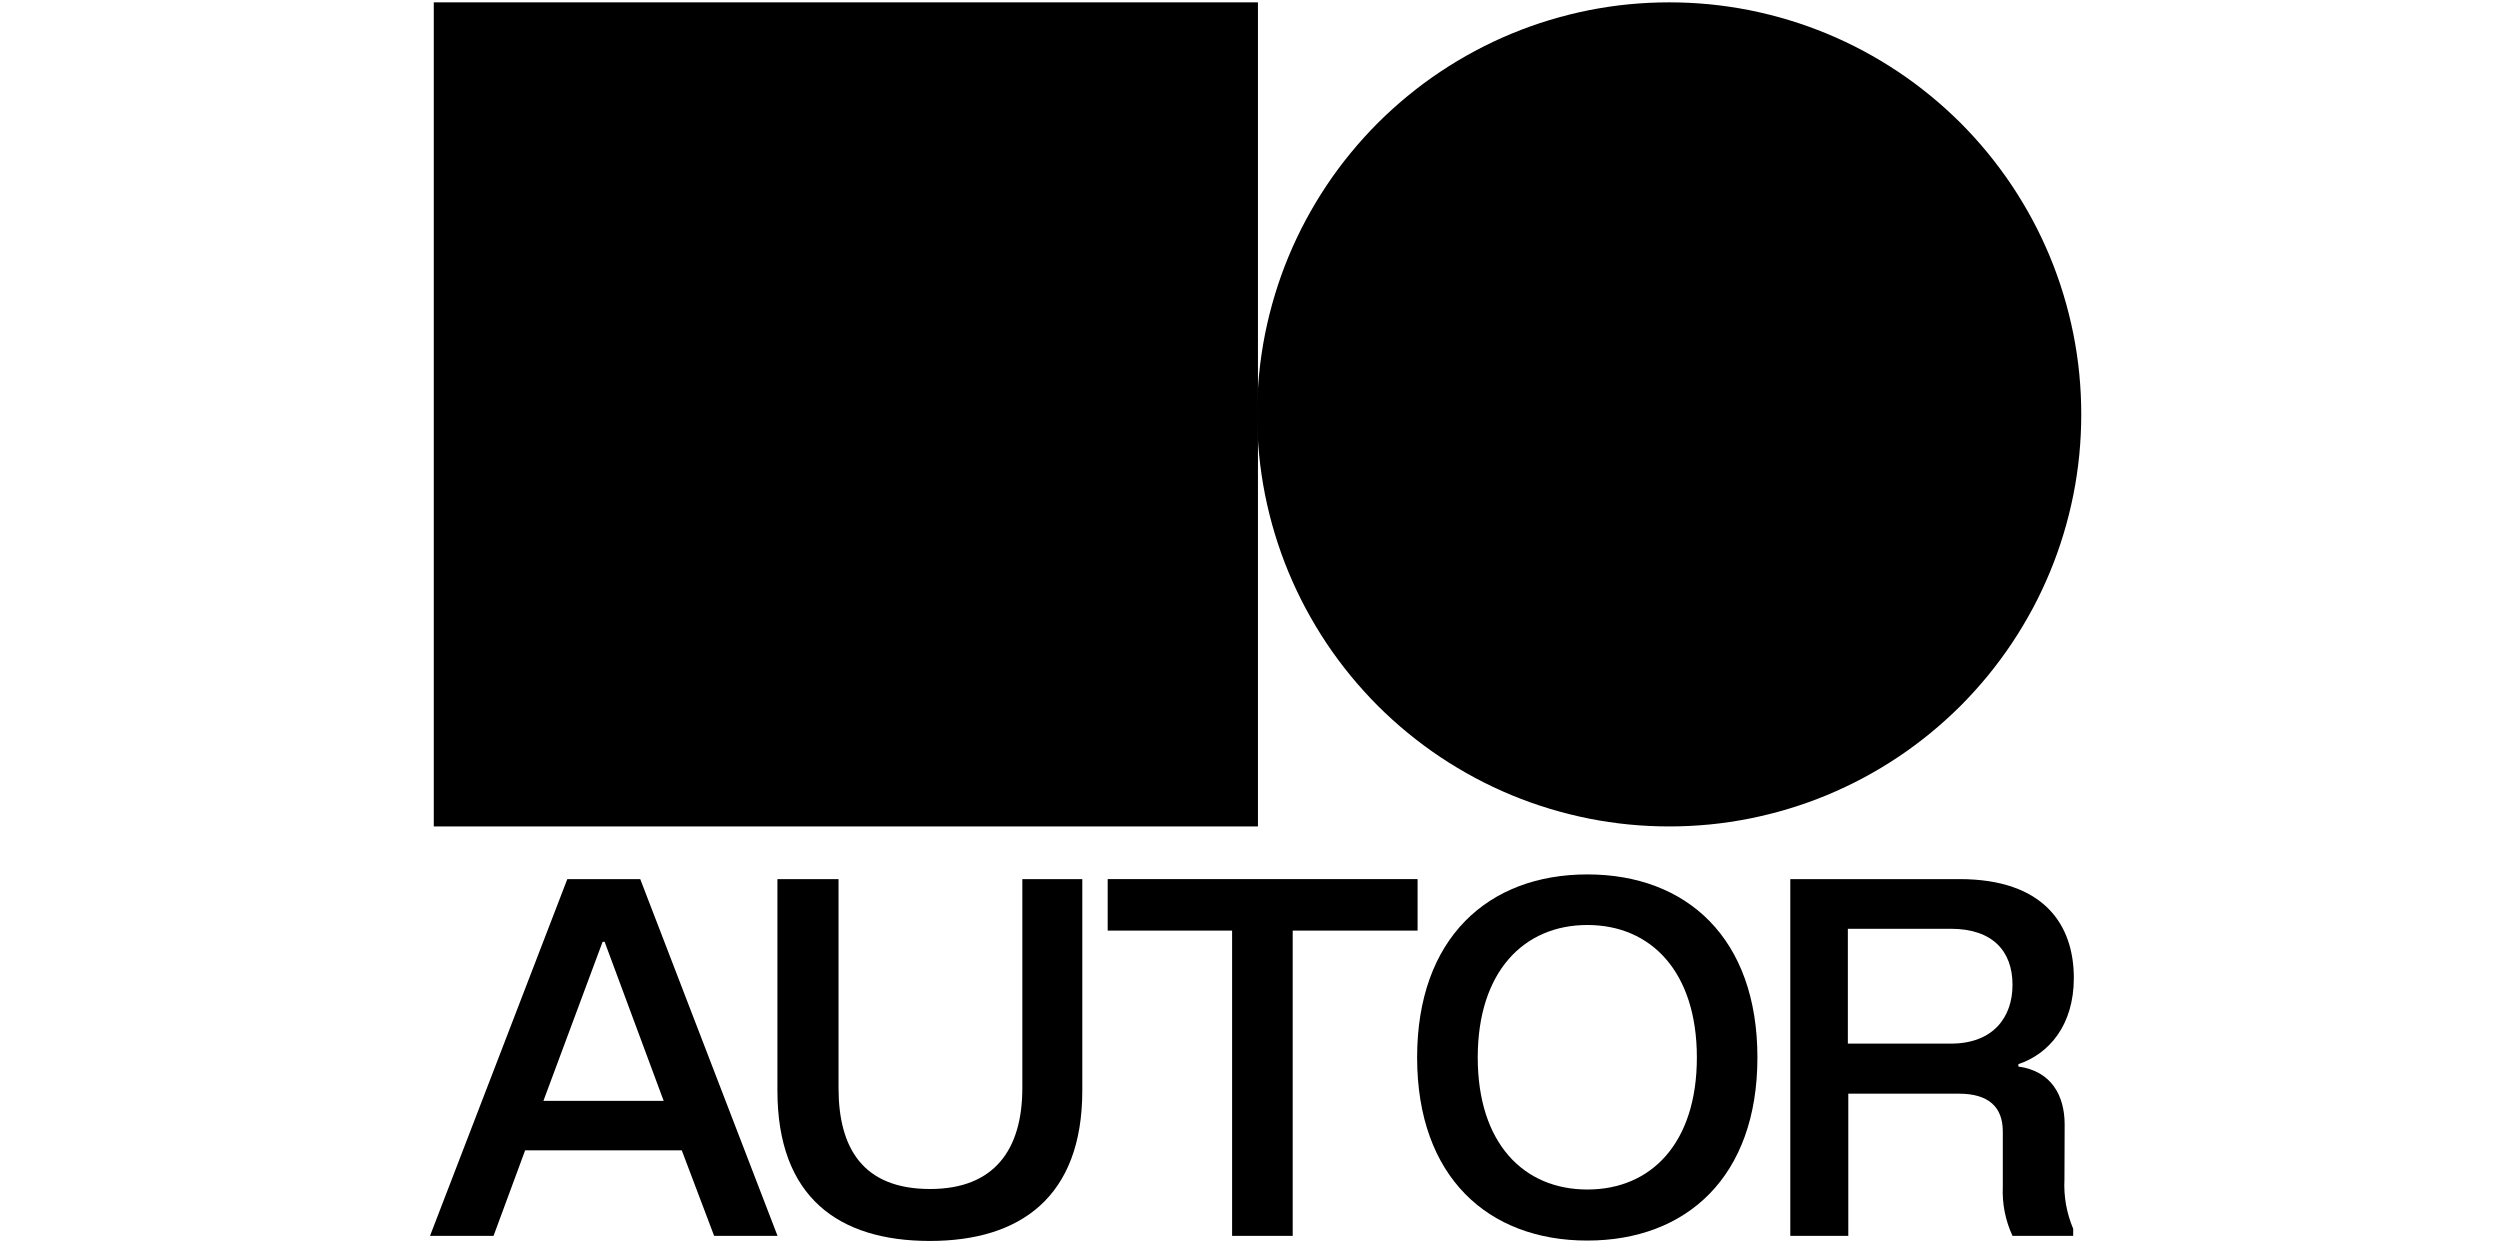
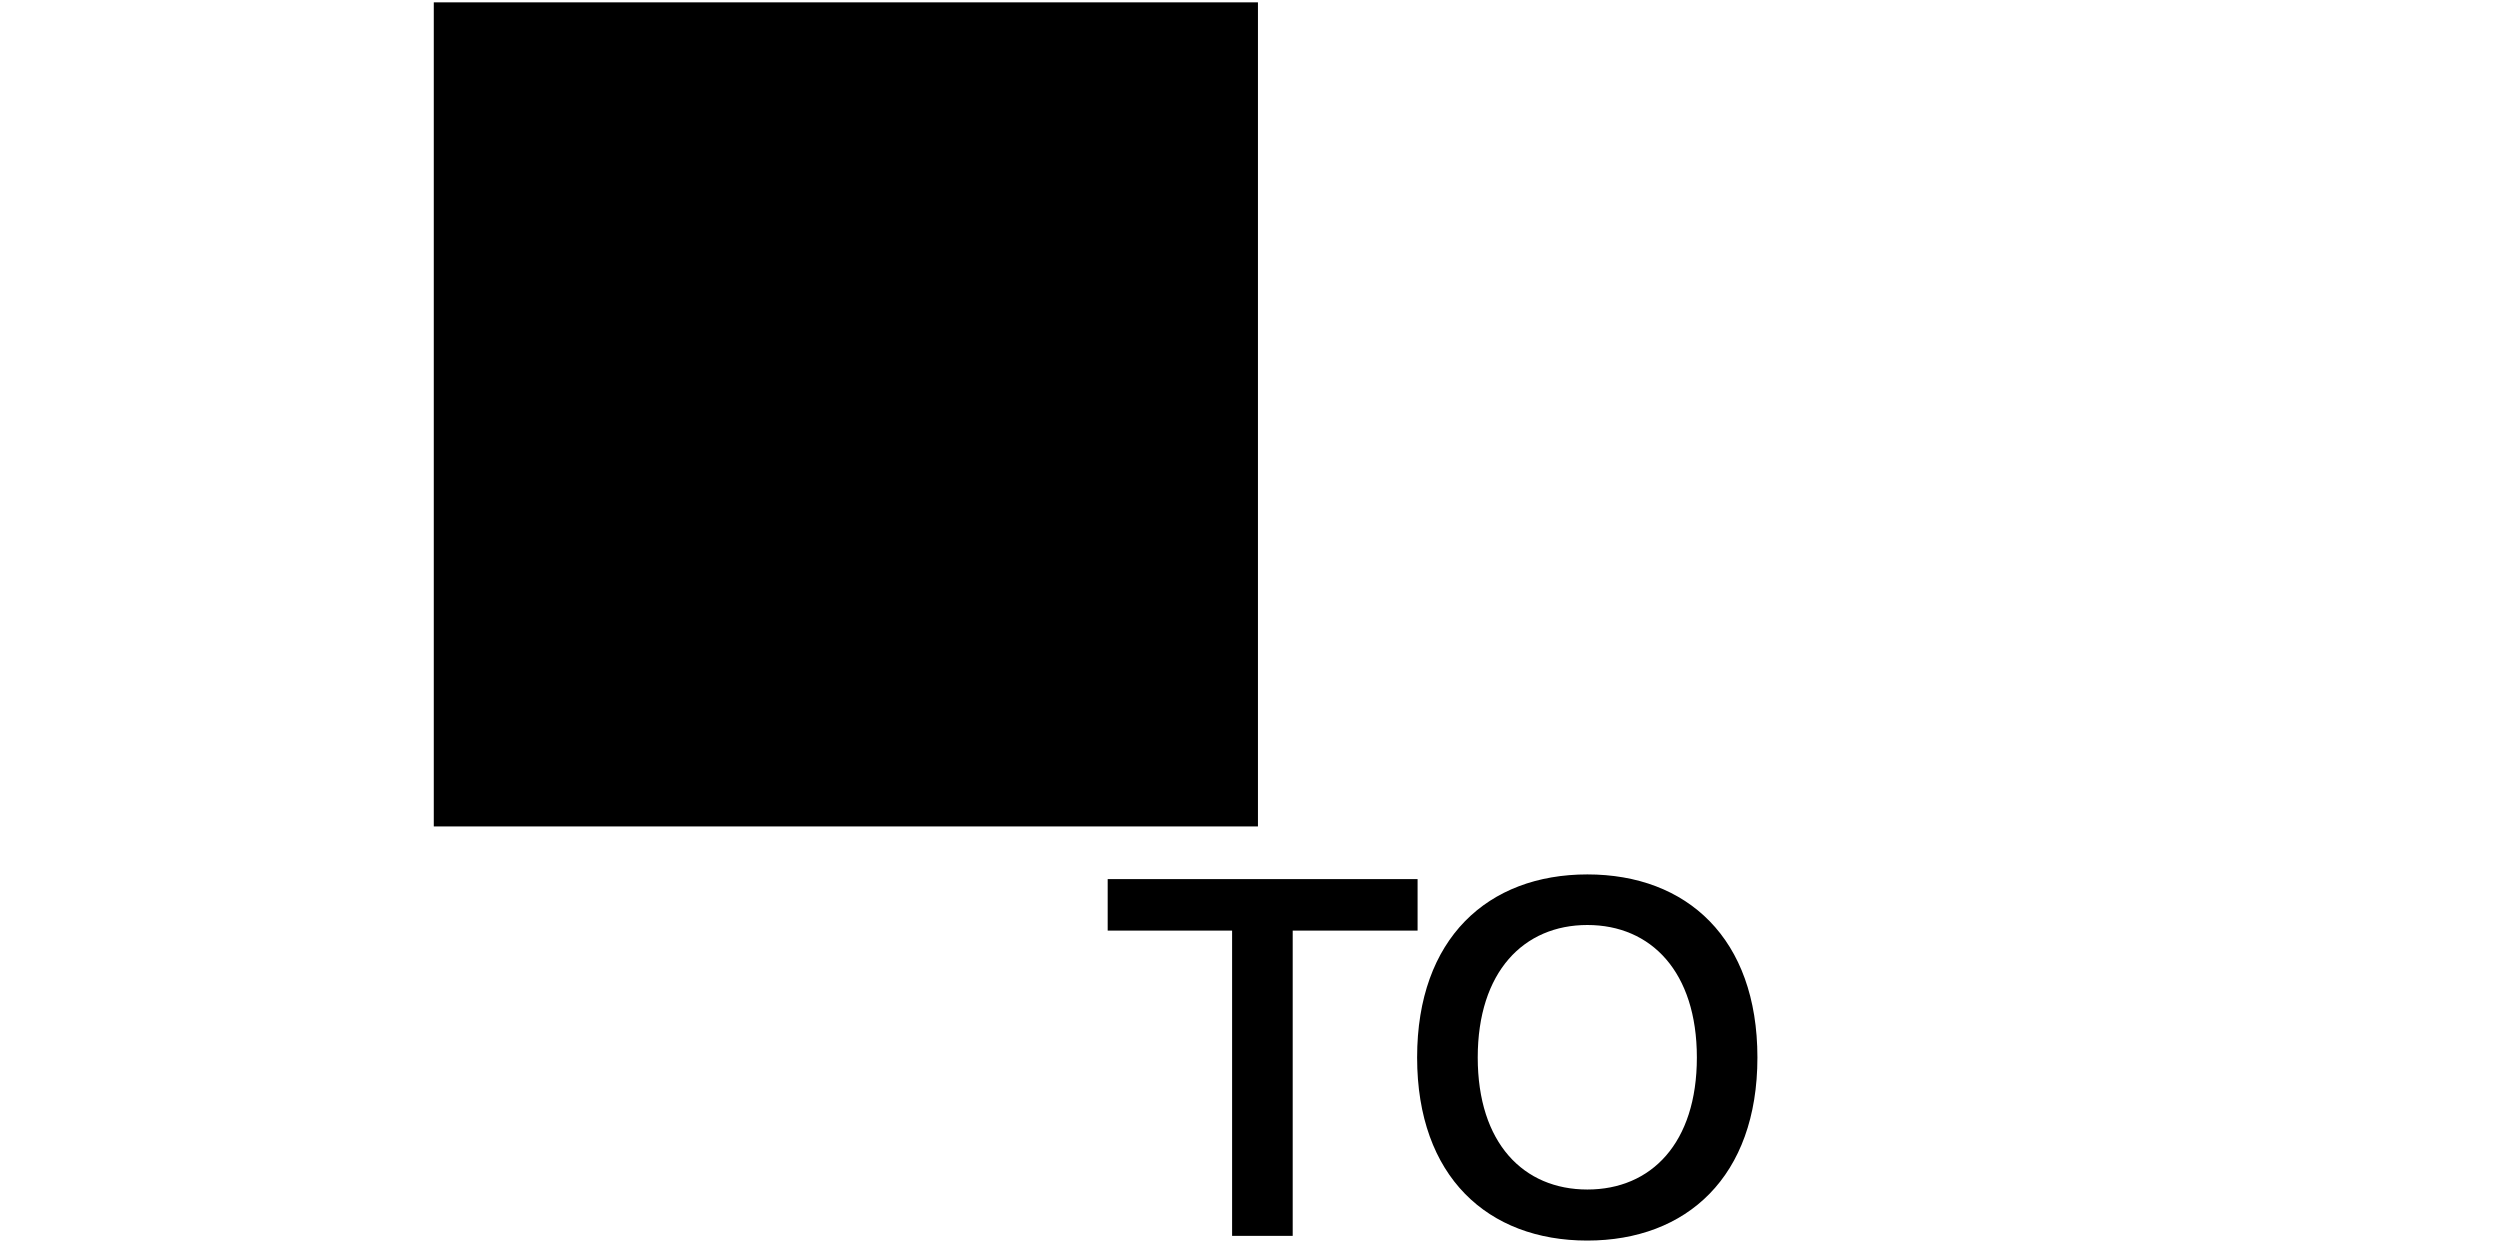
<svg xmlns="http://www.w3.org/2000/svg" width="200" zoomAndPan="magnify" viewBox="0 0 150 75" height="100" preserveAspectRatio="xMidYMid meet" version="1.0">
  <defs>
    <clipPath id="b36d608f88">
      <path d="M 75 0 L 124.863 0 L 124.863 50 L 75 50 Z M 75 0 " clip-rule="nonzero" />
    </clipPath>
    <clipPath id="bc09f61c50">
-       <path d="M 25.113 52 L 47 52 L 47 75 L 25.113 75 Z M 25.113 52 " clip-rule="nonzero" />
-     </clipPath>
+       </clipPath>
    <clipPath id="8e0ad88034">
      <path d="M 107 52 L 124.863 52 L 124.863 75 L 107 75 Z M 107 52 " clip-rule="nonzero" />
    </clipPath>
  </defs>
  <g clip-path="url(#b36d608f88)">
-     <path fill="#000000" d="M 124.875 24.863 C 124.875 25.672 124.836 26.48 124.758 27.285 C 124.68 28.094 124.559 28.891 124.402 29.688 C 124.242 30.48 124.047 31.266 123.812 32.039 C 123.578 32.816 123.305 33.578 122.996 34.324 C 122.684 35.074 122.34 35.805 121.957 36.52 C 121.574 37.23 121.16 37.926 120.711 38.598 C 120.258 39.273 119.777 39.922 119.266 40.547 C 118.75 41.176 118.207 41.773 117.637 42.348 C 117.062 42.918 116.465 43.461 115.836 43.977 C 115.211 44.488 114.562 44.973 113.887 45.422 C 113.215 45.871 112.52 46.285 111.809 46.668 C 111.094 47.051 110.363 47.395 109.613 47.707 C 108.867 48.016 108.105 48.289 107.328 48.523 C 106.555 48.758 105.77 48.953 104.977 49.113 C 104.18 49.27 103.383 49.391 102.574 49.469 C 101.77 49.547 100.961 49.586 100.152 49.586 C 99.344 49.586 98.535 49.547 97.73 49.469 C 96.922 49.391 96.121 49.27 95.328 49.113 C 94.535 48.953 93.75 48.758 92.977 48.523 C 92.199 48.289 91.438 48.016 90.691 47.707 C 89.941 47.395 89.211 47.051 88.496 46.668 C 87.785 46.285 87.09 45.871 86.418 45.422 C 85.742 44.973 85.094 44.488 84.469 43.977 C 83.84 43.461 83.242 42.918 82.668 42.348 C 82.098 41.773 81.555 41.176 81.039 40.547 C 80.527 39.922 80.043 39.273 79.594 38.598 C 79.145 37.926 78.73 37.23 78.348 36.52 C 77.965 35.805 77.621 35.074 77.309 34.324 C 77 33.578 76.727 32.816 76.492 32.039 C 76.258 31.266 76.062 30.48 75.902 29.688 C 75.746 28.891 75.625 28.094 75.547 27.285 C 75.469 26.48 75.43 25.672 75.43 24.863 C 75.43 24.055 75.469 23.246 75.547 22.441 C 75.625 21.633 75.746 20.836 75.902 20.039 C 76.062 19.246 76.258 18.461 76.492 17.688 C 76.727 16.91 77 16.148 77.309 15.402 C 77.621 14.652 77.965 13.922 78.348 13.207 C 78.73 12.496 79.145 11.801 79.594 11.129 C 80.043 10.453 80.527 9.805 81.039 9.18 C 81.555 8.551 82.098 7.953 82.668 7.379 C 83.242 6.809 83.84 6.266 84.469 5.75 C 85.094 5.238 85.742 4.754 86.418 4.305 C 87.09 3.855 87.785 3.441 88.496 3.059 C 89.211 2.676 89.941 2.332 90.691 2.02 C 91.438 1.711 92.199 1.438 92.977 1.203 C 93.75 0.969 94.535 0.773 95.328 0.613 C 96.121 0.457 96.922 0.336 97.73 0.258 C 98.535 0.18 99.344 0.141 100.152 0.141 C 100.961 0.141 101.77 0.18 102.574 0.258 C 103.383 0.336 104.18 0.457 104.977 0.613 C 105.77 0.773 106.555 0.969 107.328 1.203 C 108.105 1.438 108.867 1.711 109.613 2.02 C 110.363 2.332 111.094 2.676 111.809 3.059 C 112.52 3.441 113.215 3.855 113.887 4.305 C 114.562 4.754 115.211 5.238 115.836 5.75 C 116.465 6.266 117.062 6.809 117.637 7.379 C 118.207 7.953 118.75 8.551 119.266 9.18 C 119.777 9.805 120.258 10.453 120.711 11.129 C 121.16 11.801 121.574 12.496 121.957 13.207 C 122.34 13.922 122.684 14.652 122.996 15.402 C 123.305 16.148 123.578 16.91 123.812 17.688 C 124.047 18.461 124.242 19.246 124.402 20.039 C 124.559 20.836 124.68 21.633 124.758 22.441 C 124.836 23.246 124.875 24.055 124.875 24.863 Z M 124.875 24.863 " fill-opacity="1" fill-rule="nonzero" />
-   </g>
+     </g>
  <path fill="#000000" d="M 26.027 0.141 L 75.477 0.141 L 75.477 49.586 L 26.027 49.586 Z M 26.027 0.141 " fill-opacity="1" fill-rule="nonzero" />
  <g clip-path="url(#bc09f61c50)">
-     <path fill="#000000" d="M 40.906 69.02 L 31.508 69.02 L 29.613 74.152 L 25.801 74.152 L 34.039 52.746 L 38.414 52.746 L 46.652 74.152 L 42.848 74.152 Z M 39.82 66.051 L 36.277 56.508 L 36.156 56.508 L 32.605 66.051 Z M 39.82 66.051 " fill-opacity="1" fill-rule="nonzero" />
-   </g>
-   <path fill="#000000" d="M 50.312 52.746 L 50.312 65.281 C 50.312 68.859 51.754 71.34 55.805 71.34 C 59.656 71.34 61.34 68.984 61.34 65.281 L 61.34 52.746 L 64.938 52.746 L 64.938 65.434 C 64.938 71.859 61.176 74.457 55.793 74.457 C 50.301 74.457 46.645 71.824 46.645 65.434 L 46.645 52.746 Z M 50.312 52.746 " fill-opacity="1" fill-rule="nonzero" />
+     </g>
  <path fill="#000000" d="M 85.055 55.836 L 77.562 55.836 L 77.562 74.152 L 73.926 74.152 L 73.926 55.836 L 66.461 55.836 L 66.461 52.746 L 85.055 52.746 Z M 85.055 55.836 " fill-opacity="1" fill-rule="nonzero" />
  <path fill="#000000" d="M 85.027 63.449 C 85.027 56.297 89.277 52.465 95.242 52.465 C 101.211 52.465 105.445 56.297 105.445 63.449 C 105.445 70.605 101.195 74.434 95.234 74.434 C 89.277 74.434 85.027 70.605 85.027 63.449 Z M 101.812 63.449 C 101.812 58.312 99.066 55.5 95.242 55.5 C 91.418 55.5 88.664 58.312 88.664 63.449 C 88.664 68.586 91.41 71.371 95.242 71.371 C 99.074 71.371 101.812 68.586 101.812 63.449 Z M 101.812 63.449 " fill-opacity="1" fill-rule="nonzero" />
  <g clip-path="url(#8e0ad88034)">
-     <path fill="#000000" d="M 123.867 70.754 C 123.816 71.785 123.992 72.777 124.391 73.727 L 124.391 74.152 L 120.75 74.152 C 120.316 73.211 120.125 72.223 120.168 71.188 L 120.168 67.887 C 120.168 66.414 119.309 65.621 117.535 65.621 L 110.898 65.621 L 110.898 74.152 L 107.418 74.152 L 107.418 52.746 L 117.562 52.746 C 122.645 52.746 124.43 55.492 124.43 58.68 C 124.43 61.52 122.934 63.238 121.102 63.848 L 121.102 63.992 C 123.086 64.266 123.879 65.734 123.879 67.473 Z M 120.75 59.082 C 120.75 57.07 119.555 55.727 117.051 55.727 L 110.871 55.727 L 110.871 62.617 L 117.051 62.617 C 119.617 62.617 120.75 61.004 120.75 59.105 Z M 120.75 59.082 " fill-opacity="1" fill-rule="nonzero" />
-   </g>
+     </g>
</svg>